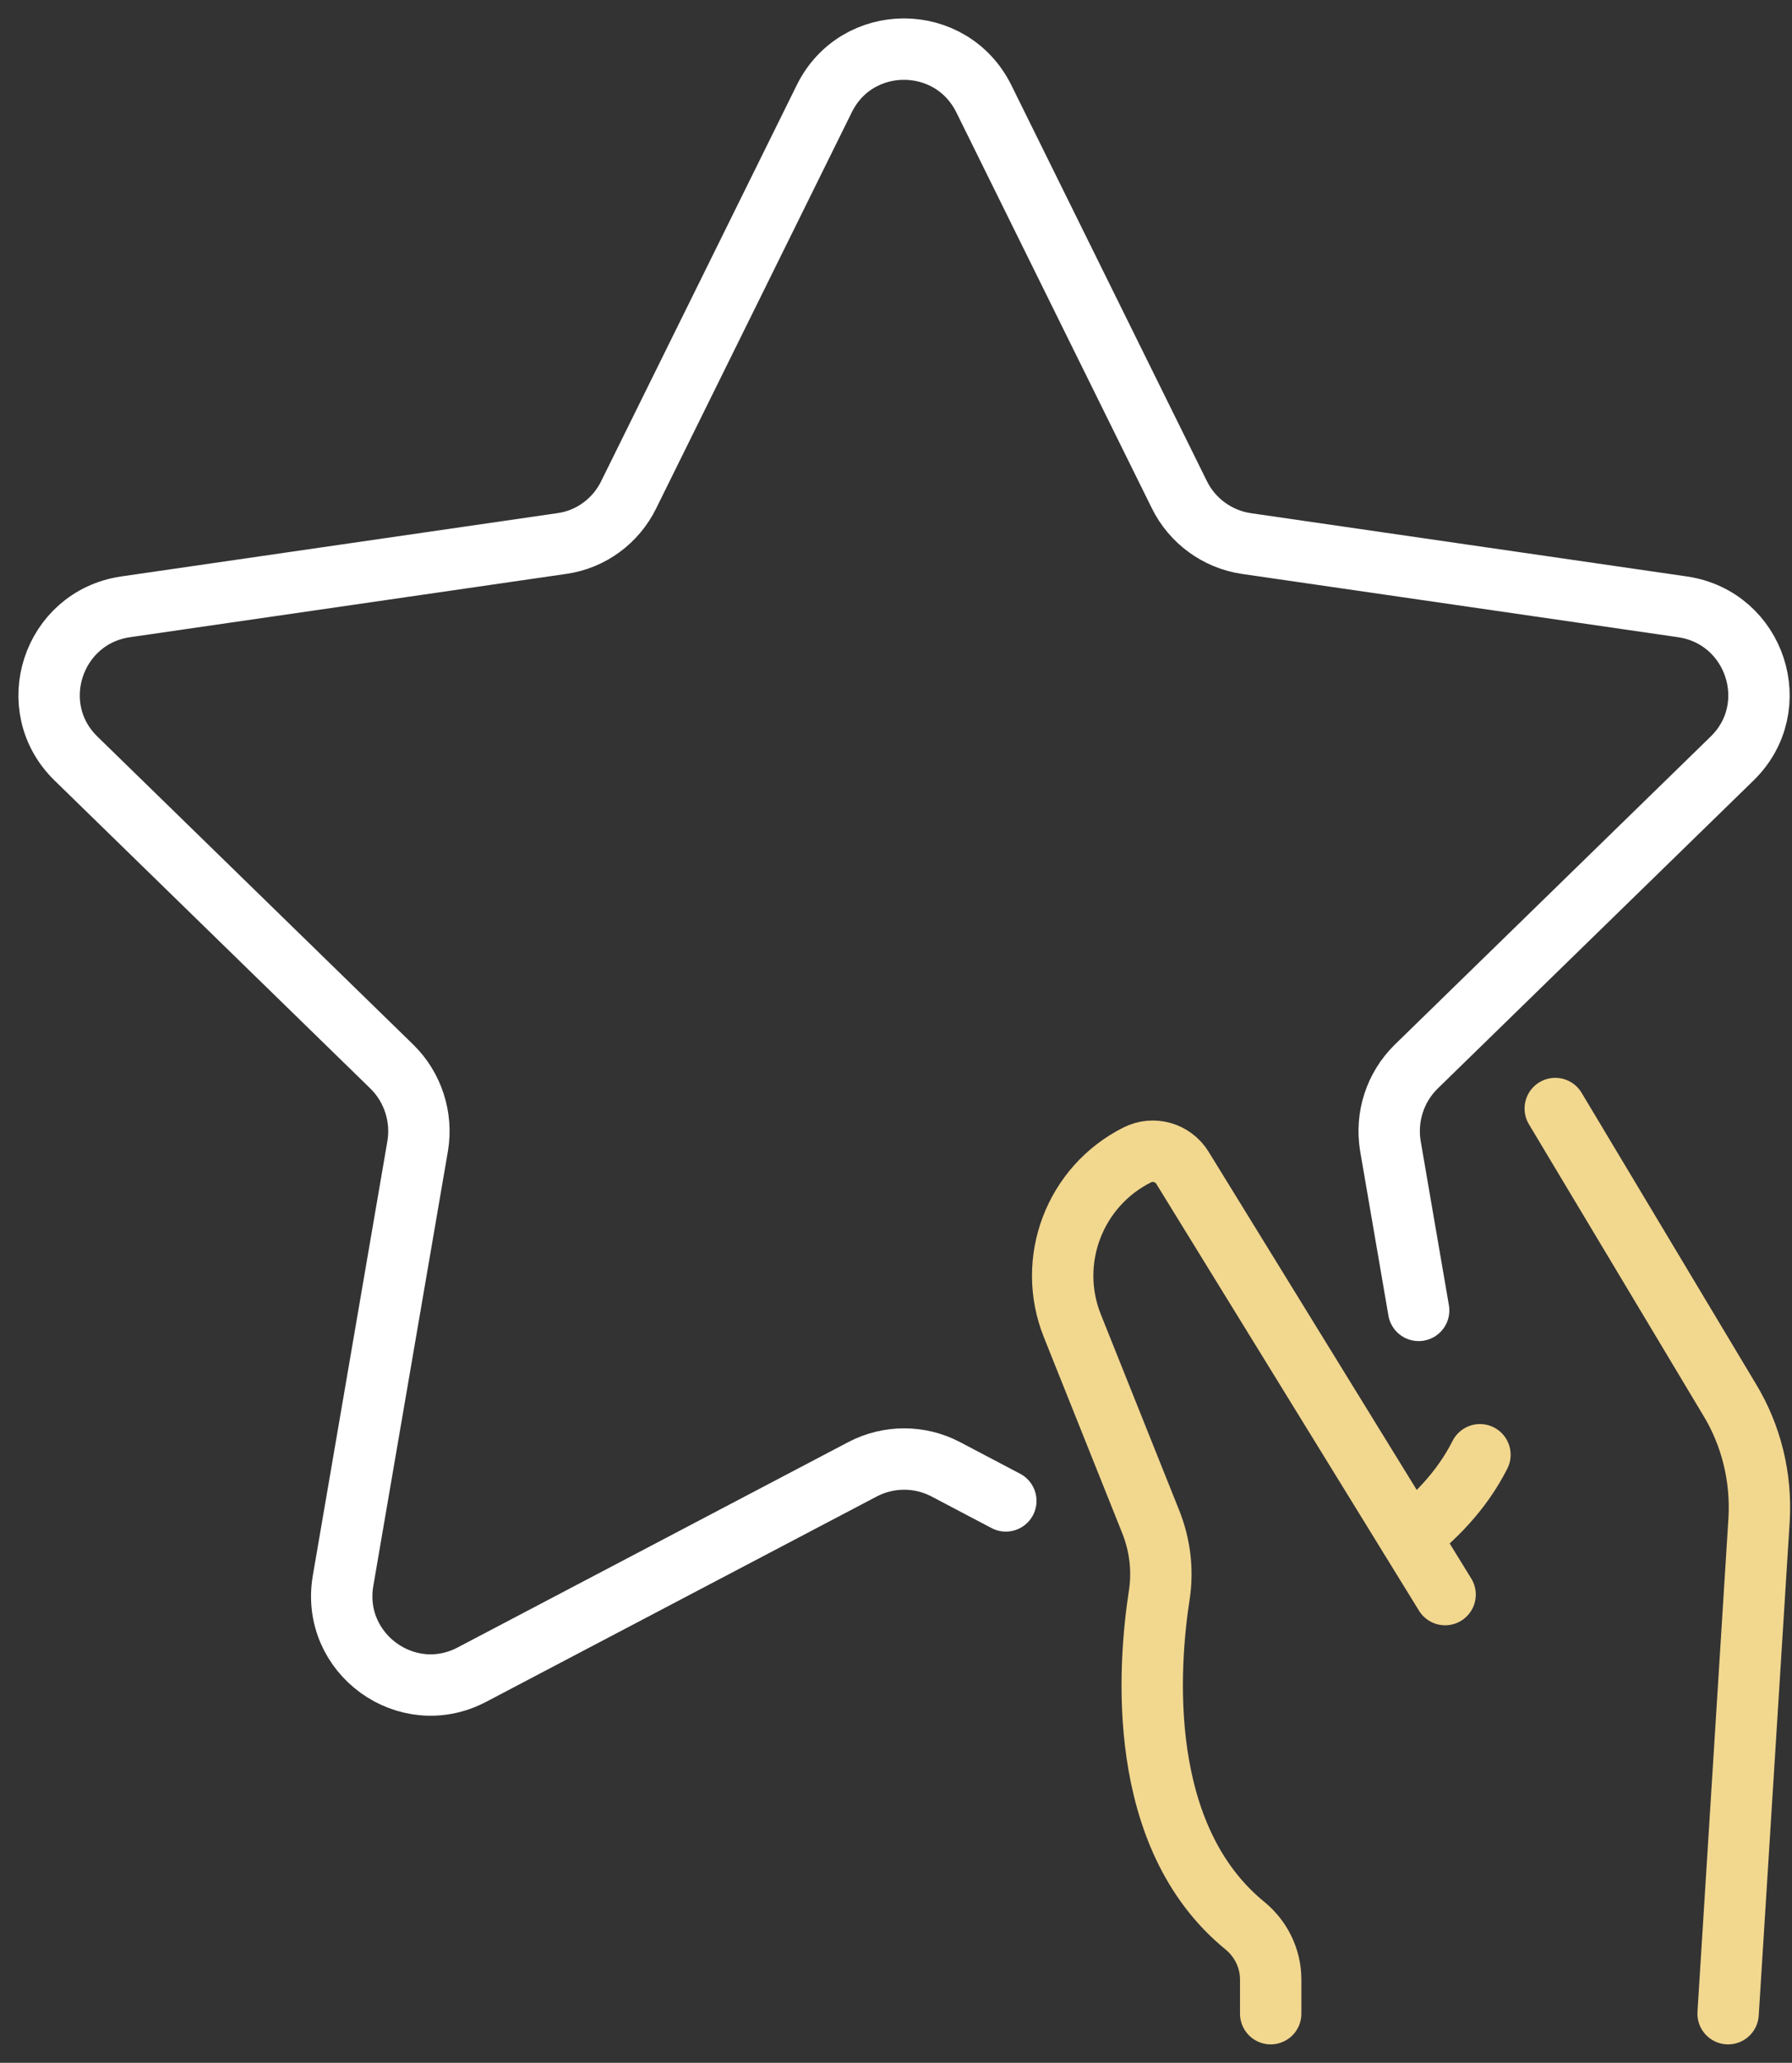
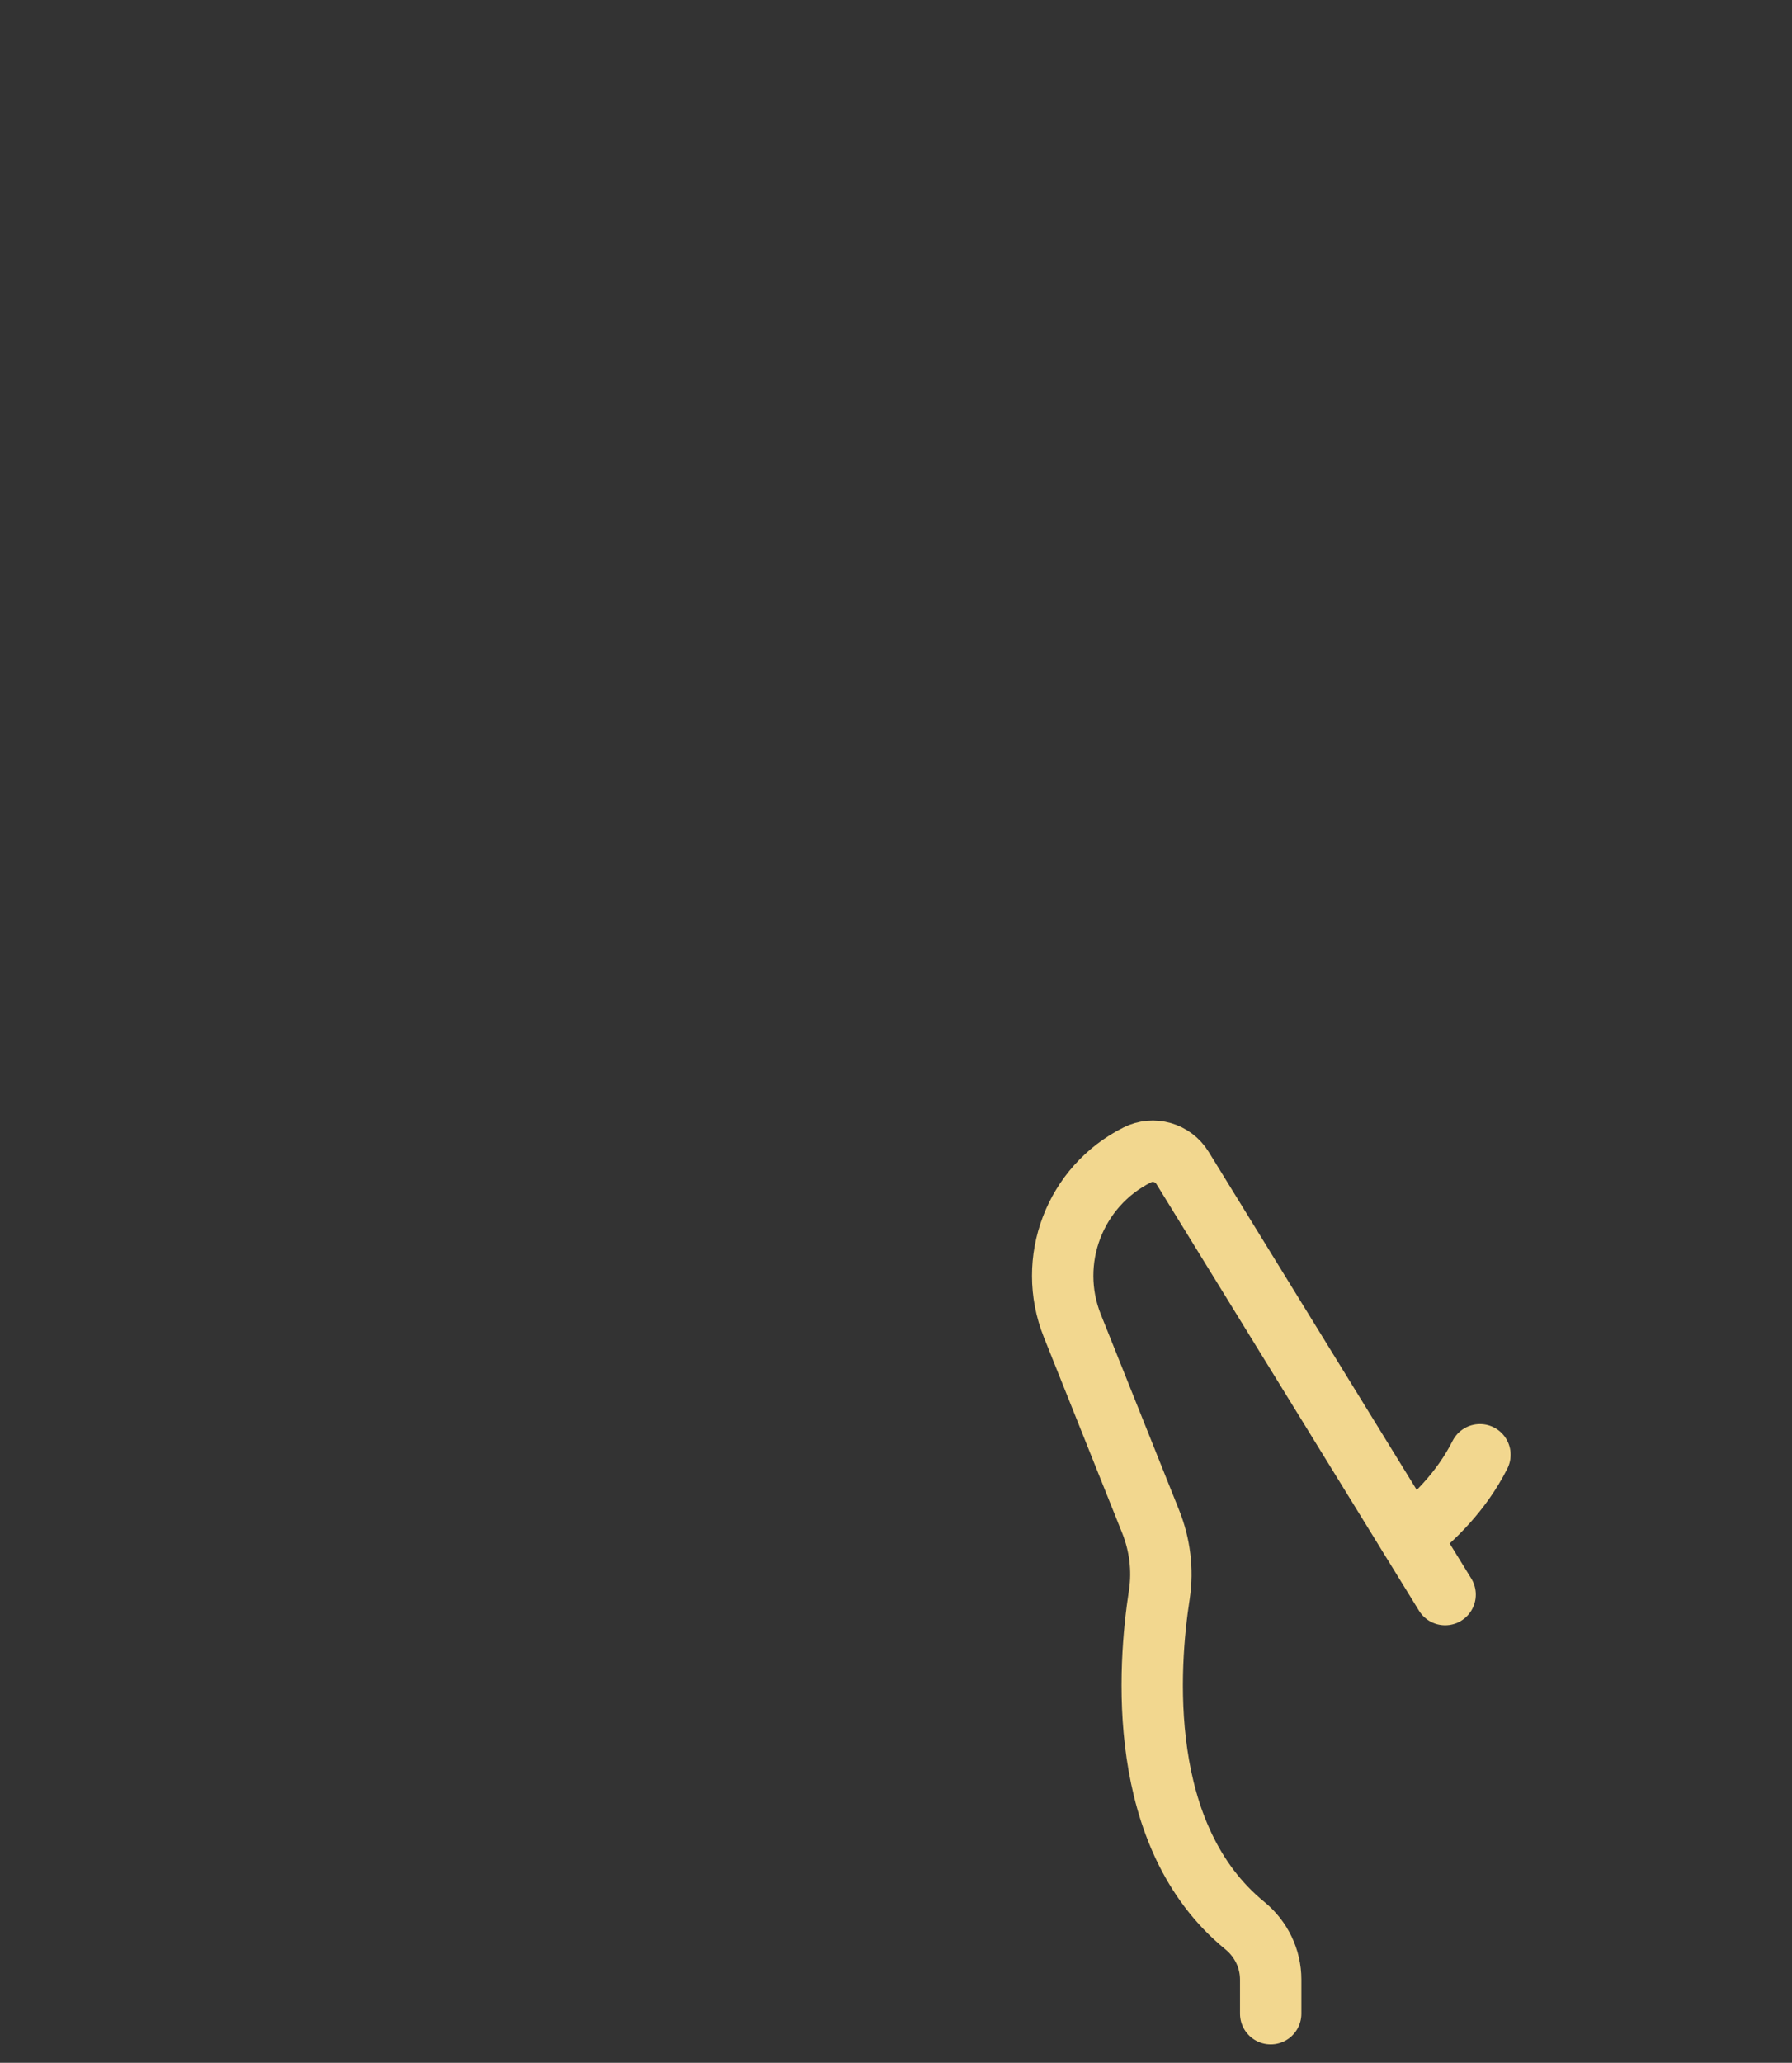
<svg xmlns="http://www.w3.org/2000/svg" width="73" height="84" viewBox="0 0 73 84" fill="none">
  <rect x="0" y="0" width="73" height="84" fill="#333333" stroke="none" />
-   <path d="M40.974 61.119L38.523 59.829C37.463 59.276 36.201 59.276 35.141 59.829L19.237 68.187C16.583 69.597 13.468 67.339 13.975 64.372L17.016 46.661C17.209 45.491 16.822 44.284 15.975 43.446L3.102 30.895C0.945 28.803 2.134 25.154 5.11 24.712L22.895 22.132C24.065 21.966 25.088 21.22 25.613 20.142L33.575 4.025C34.902 1.325 38.744 1.325 40.08 4.025L48.042 20.142C48.567 21.21 49.59 21.957 50.76 22.132L68.545 24.712C71.521 25.154 72.71 28.803 70.553 30.895L57.68 43.446C56.833 44.284 56.446 45.482 56.639 46.661L57.791 53.361" stroke="white" stroke-width="2.5" stroke-miterlimit="10" stroke-linecap="round" stroke-linejoin="round" />
  <path d="M58.869 64.934L48.17 47.556C47.783 46.929 46.982 46.699 46.327 47.03C43.775 48.311 42.623 51.334 43.683 53.987L46.88 61.977C47.249 62.907 47.378 63.921 47.23 64.916C46.77 67.874 46.263 74.785 50.714 78.416C51.377 78.959 51.764 79.761 51.764 80.609V82" stroke="#F2D78F" stroke-width="2.5" stroke-miterlimit="10" stroke-linecap="round" stroke-linejoin="round" />
-   <path d="M63.356 45.141L70.443 56.973C71.346 58.447 71.76 60.17 71.659 61.884L70.397 82" stroke="#F2D78F" stroke-width="2.5" stroke-miterlimit="10" stroke-linecap="round" stroke-linejoin="round" />
  <path d="M57.432 62.585C58.353 61.875 59.523 60.76 60.288 59.24" stroke="#F2D78F" stroke-width="2.5" stroke-miterlimit="10" stroke-linecap="round" stroke-linejoin="round" />
</svg>